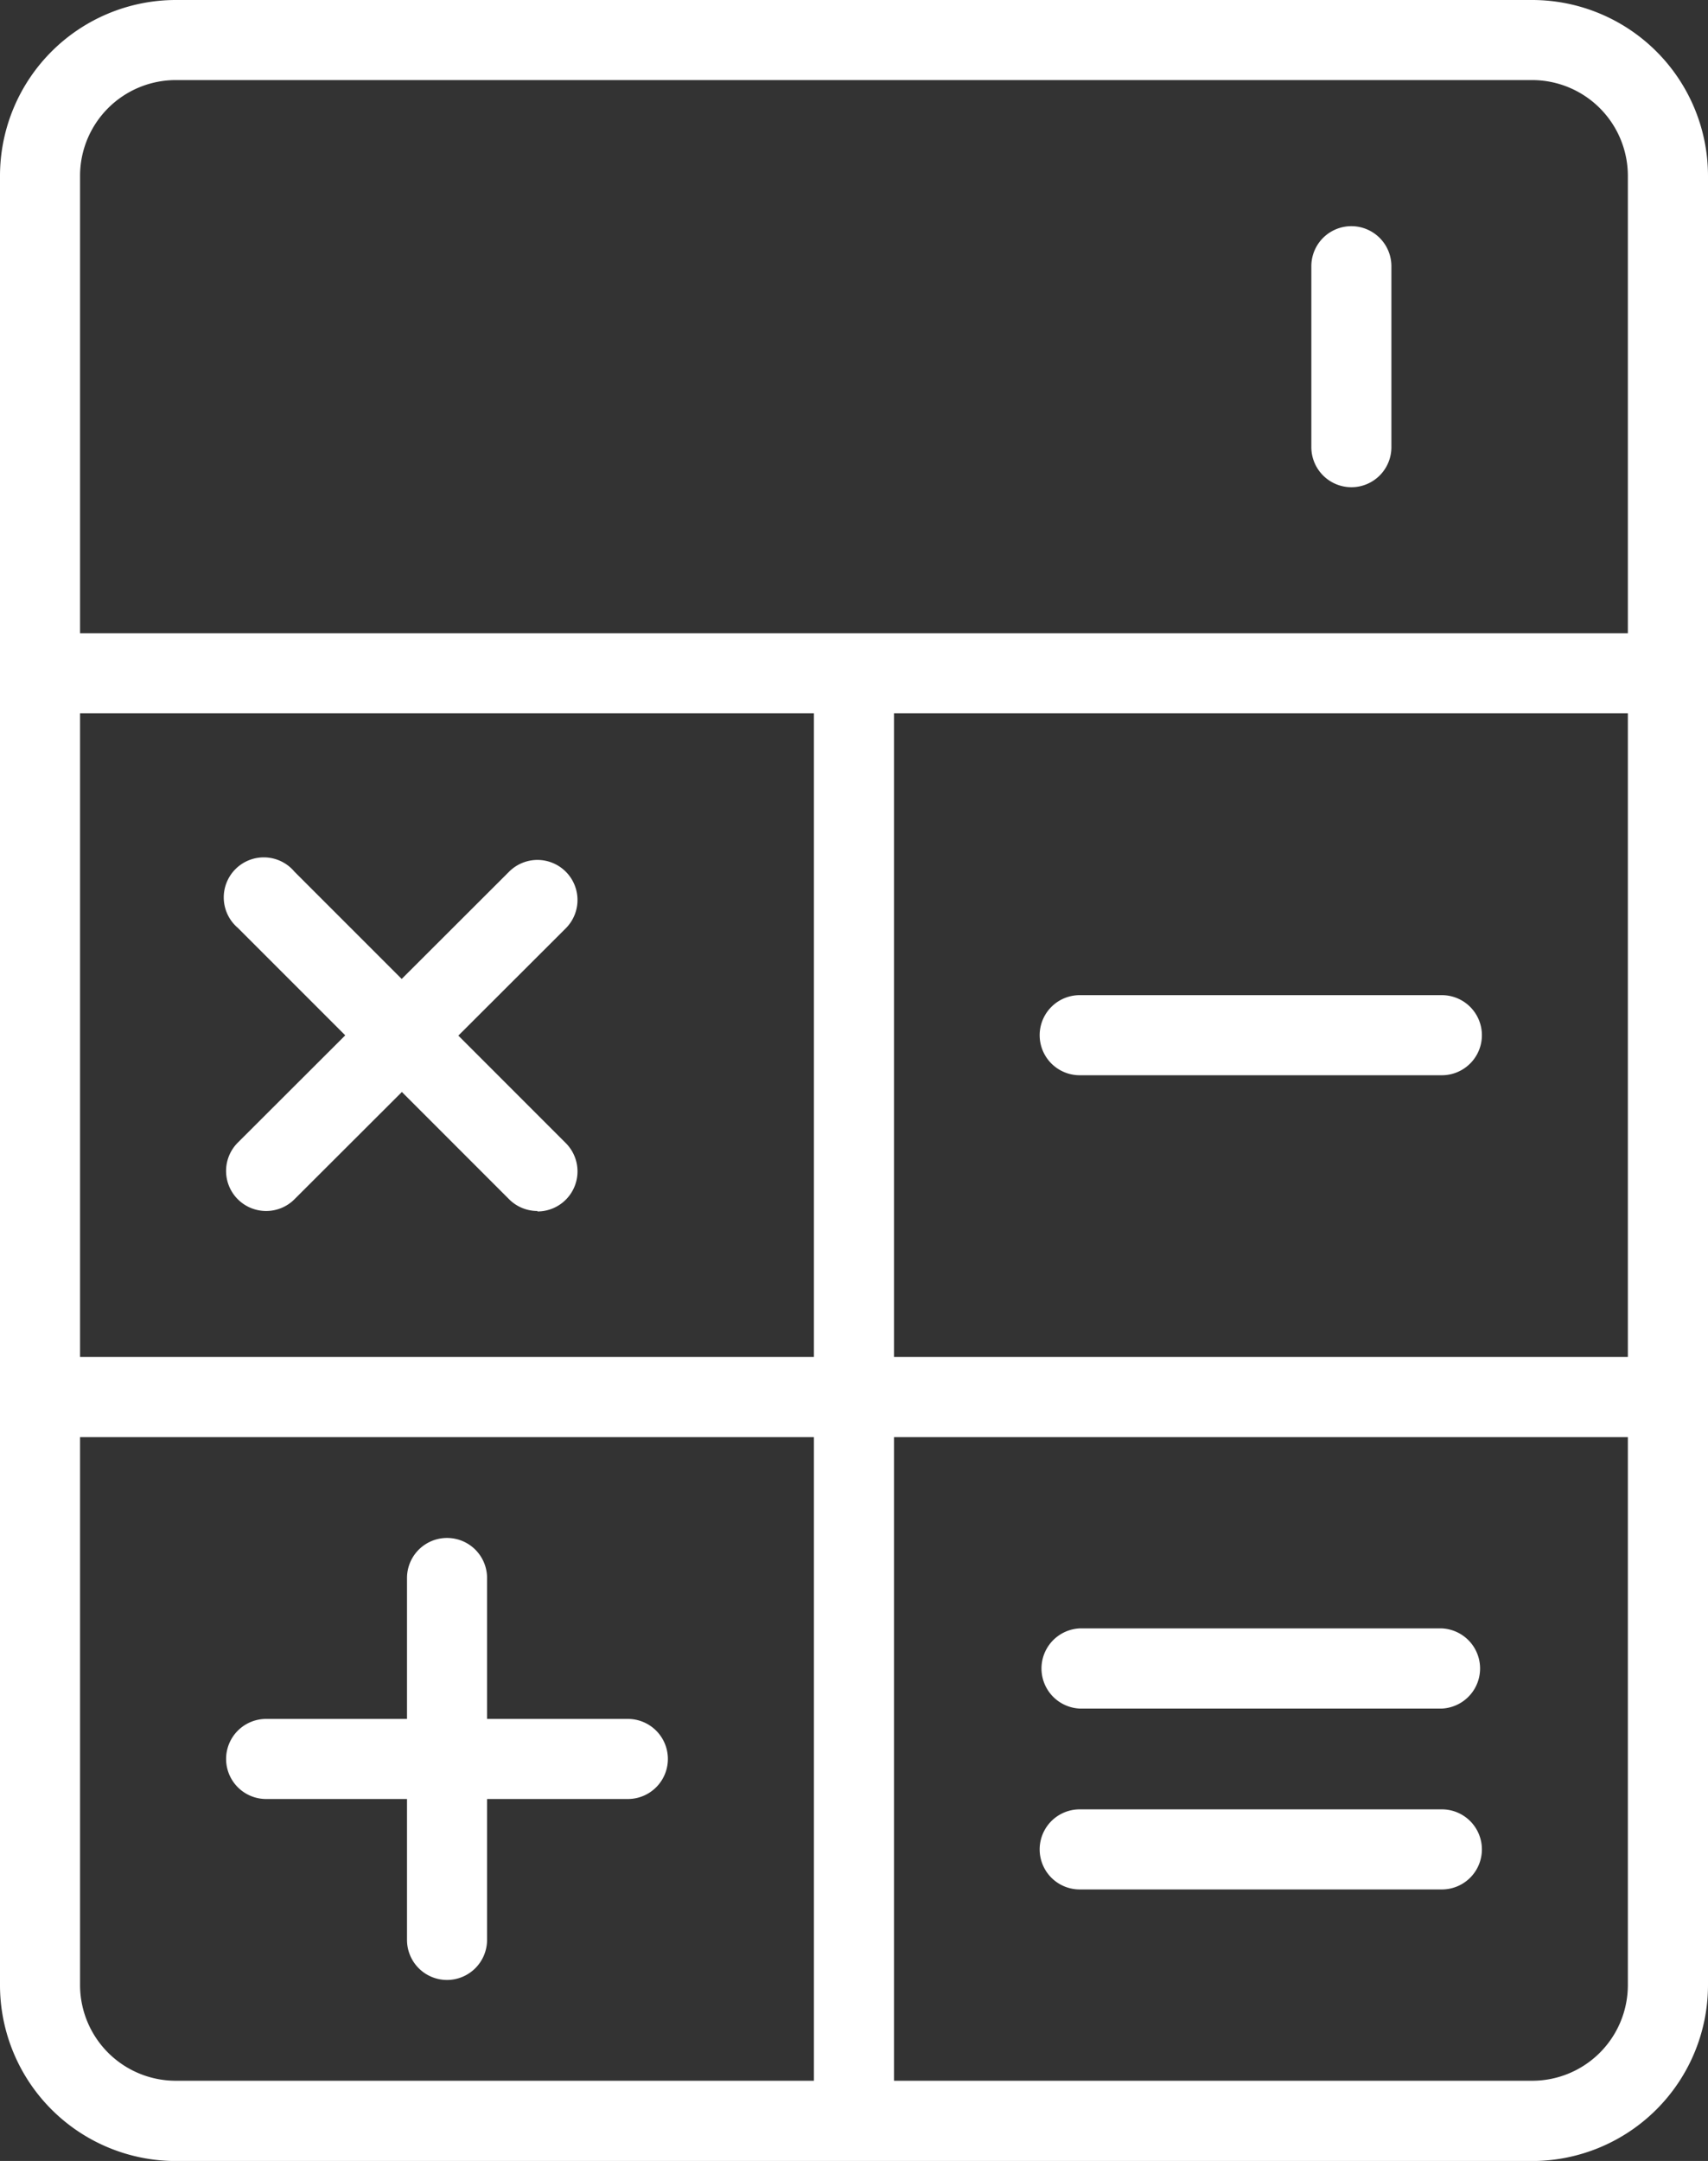
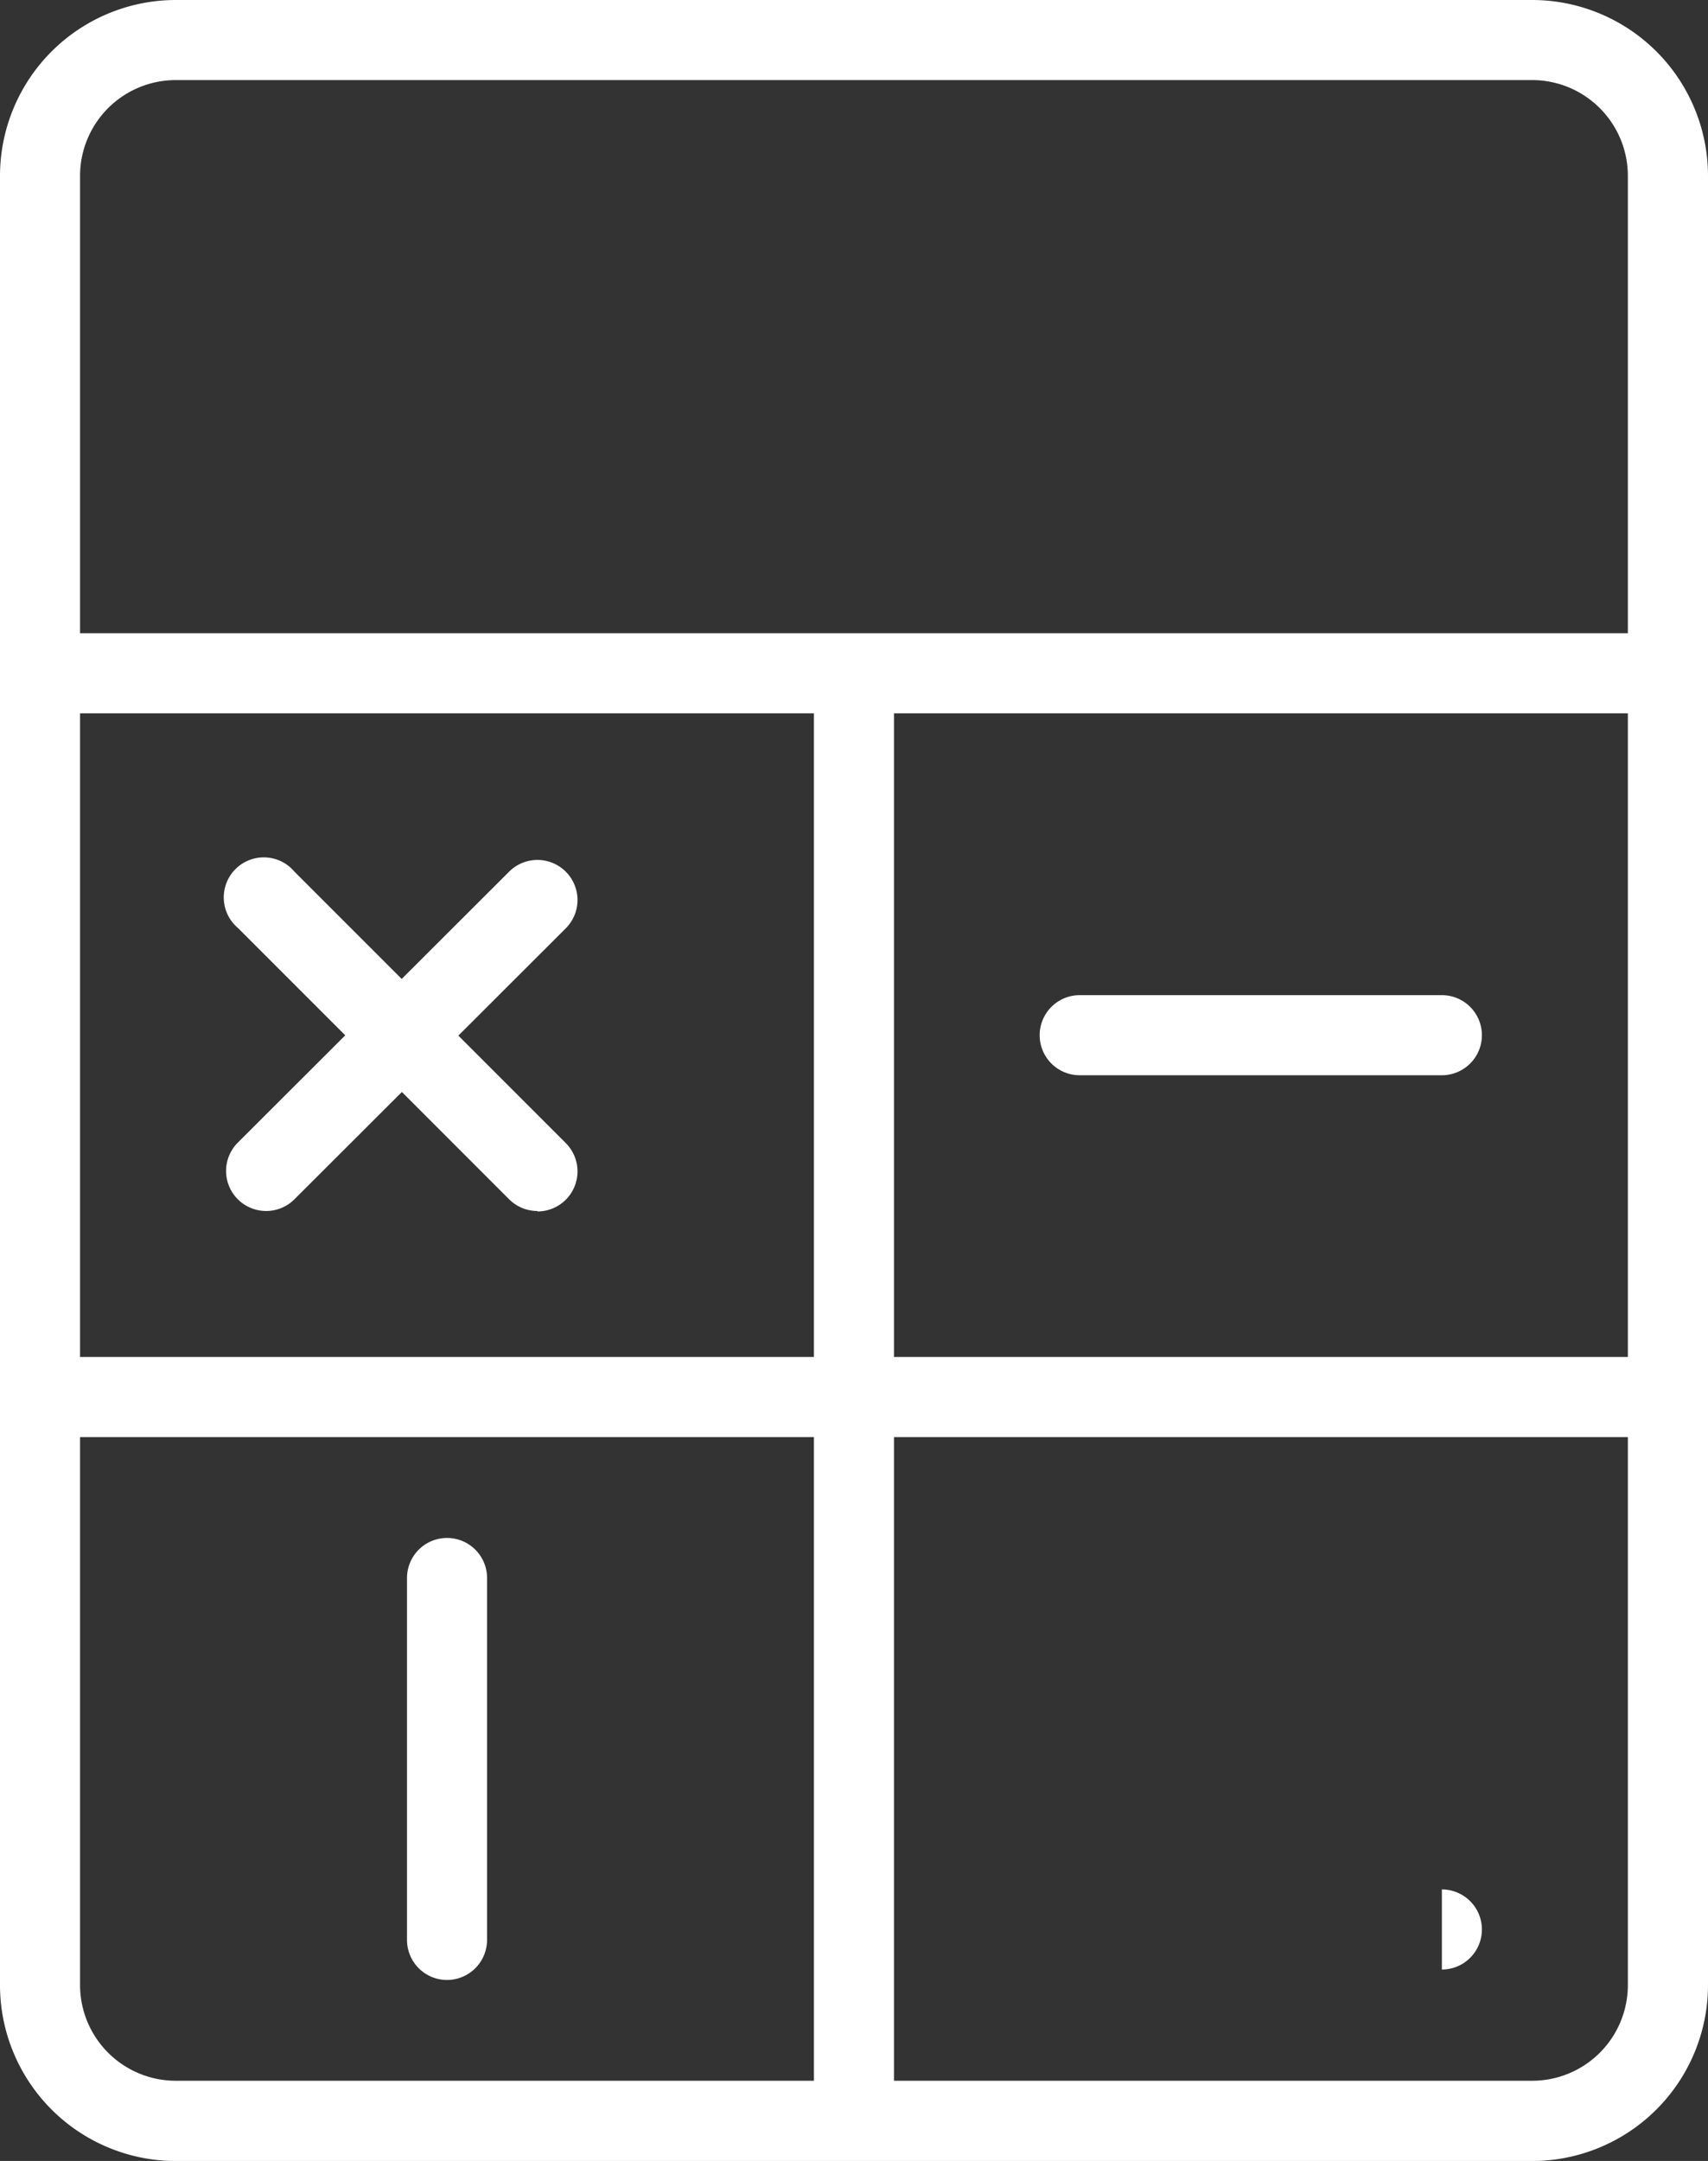
<svg xmlns="http://www.w3.org/2000/svg" id="Layer_1" data-name="Layer 1" viewBox="0 0 188.17 237.99">
  <rect x="0" y="0" width="188.17" height="237.99" fill="#333333" stroke="none" />
  <path d="M192.86,246H43.41a19.38,19.38,0,0,1-19.36-19.36V27.36A19.38,19.38,0,0,1,43.41,8H192.86a19.38,19.38,0,0,1,19.36,19.36V226.63A19.39,19.39,0,0,1,192.86,246ZM43.41,16.82A10.55,10.55,0,0,0,32.87,27.36V226.63a10.55,10.55,0,0,0,10.54,10.53H192.86a10.54,10.54,0,0,0,10.53-10.53V27.36a10.55,10.55,0,0,0-10.53-10.54Z" transform="translate(-24.05 -8)" fill="#fff" />
  <rect x="4.41" y="69.74" width="179.35" height="8.82" fill="#fff" />
  <rect x="89.67" y="74.16" width="8.82" height="159.42" fill="#fff" />
  <rect x="4.41" y="149.45" width="179.35" height="8.82" fill="#fff" />
-   <path d="M182.9,196.17H143a4.42,4.42,0,0,1,0-8.83H182.9a4.42,4.42,0,0,1,0,8.83Z" transform="translate(-24.05 -8)" fill="#fff" />
-   <path d="M182.9,216.09H143a4.41,4.41,0,1,1,0-8.82H182.9a4.41,4.41,0,1,1,0,8.82Z" transform="translate(-24.05 -8)" fill="#fff" />
-   <path d="M93.22,206.13H53.37a4.41,4.41,0,0,1,0-8.82H93.22a4.41,4.41,0,1,1,0,8.82Z" transform="translate(-24.05 -8)" fill="#fff" />
+   <path d="M182.9,216.09H143H182.9a4.41,4.41,0,1,1,0,8.82Z" transform="translate(-24.05 -8)" fill="#fff" />
  <path d="M182.9,126.42H143a4.41,4.41,0,0,1,0-8.82H182.9a4.41,4.41,0,0,1,0,8.82Z" transform="translate(-24.05 -8)" fill="#fff" />
  <path d="M53.37,141.37a4.41,4.41,0,0,1-3.12-7.53L80.14,104a4.41,4.41,0,0,1,6.24,6.24L56.49,140.08A4.4,4.4,0,0,1,53.37,141.37Z" transform="translate(-24.05 -8)" fill="#fff" />
  <path d="M83.26,141.37a4.4,4.4,0,0,1-3.12-1.29L50.25,110.19A4.41,4.41,0,1,1,56.49,104l29.89,29.89a4.41,4.41,0,0,1-3.12,7.53Z" transform="translate(-24.05 -8)" fill="#fff" />
  <path d="M73.3,226.06a4.41,4.41,0,0,1-4.41-4.41V181.79a4.41,4.41,0,1,1,8.82,0v39.86A4.42,4.42,0,0,1,73.3,226.06Z" transform="translate(-24.05 -8)" fill="#fff" />
-   <path d="M172.93,61.66a4.42,4.42,0,0,1-4.41-4.41V37.32a4.41,4.41,0,1,1,8.82,0V57.25A4.41,4.41,0,0,1,172.93,61.66Z" transform="translate(-24.05 -8)" fill="#fff" />
</svg>